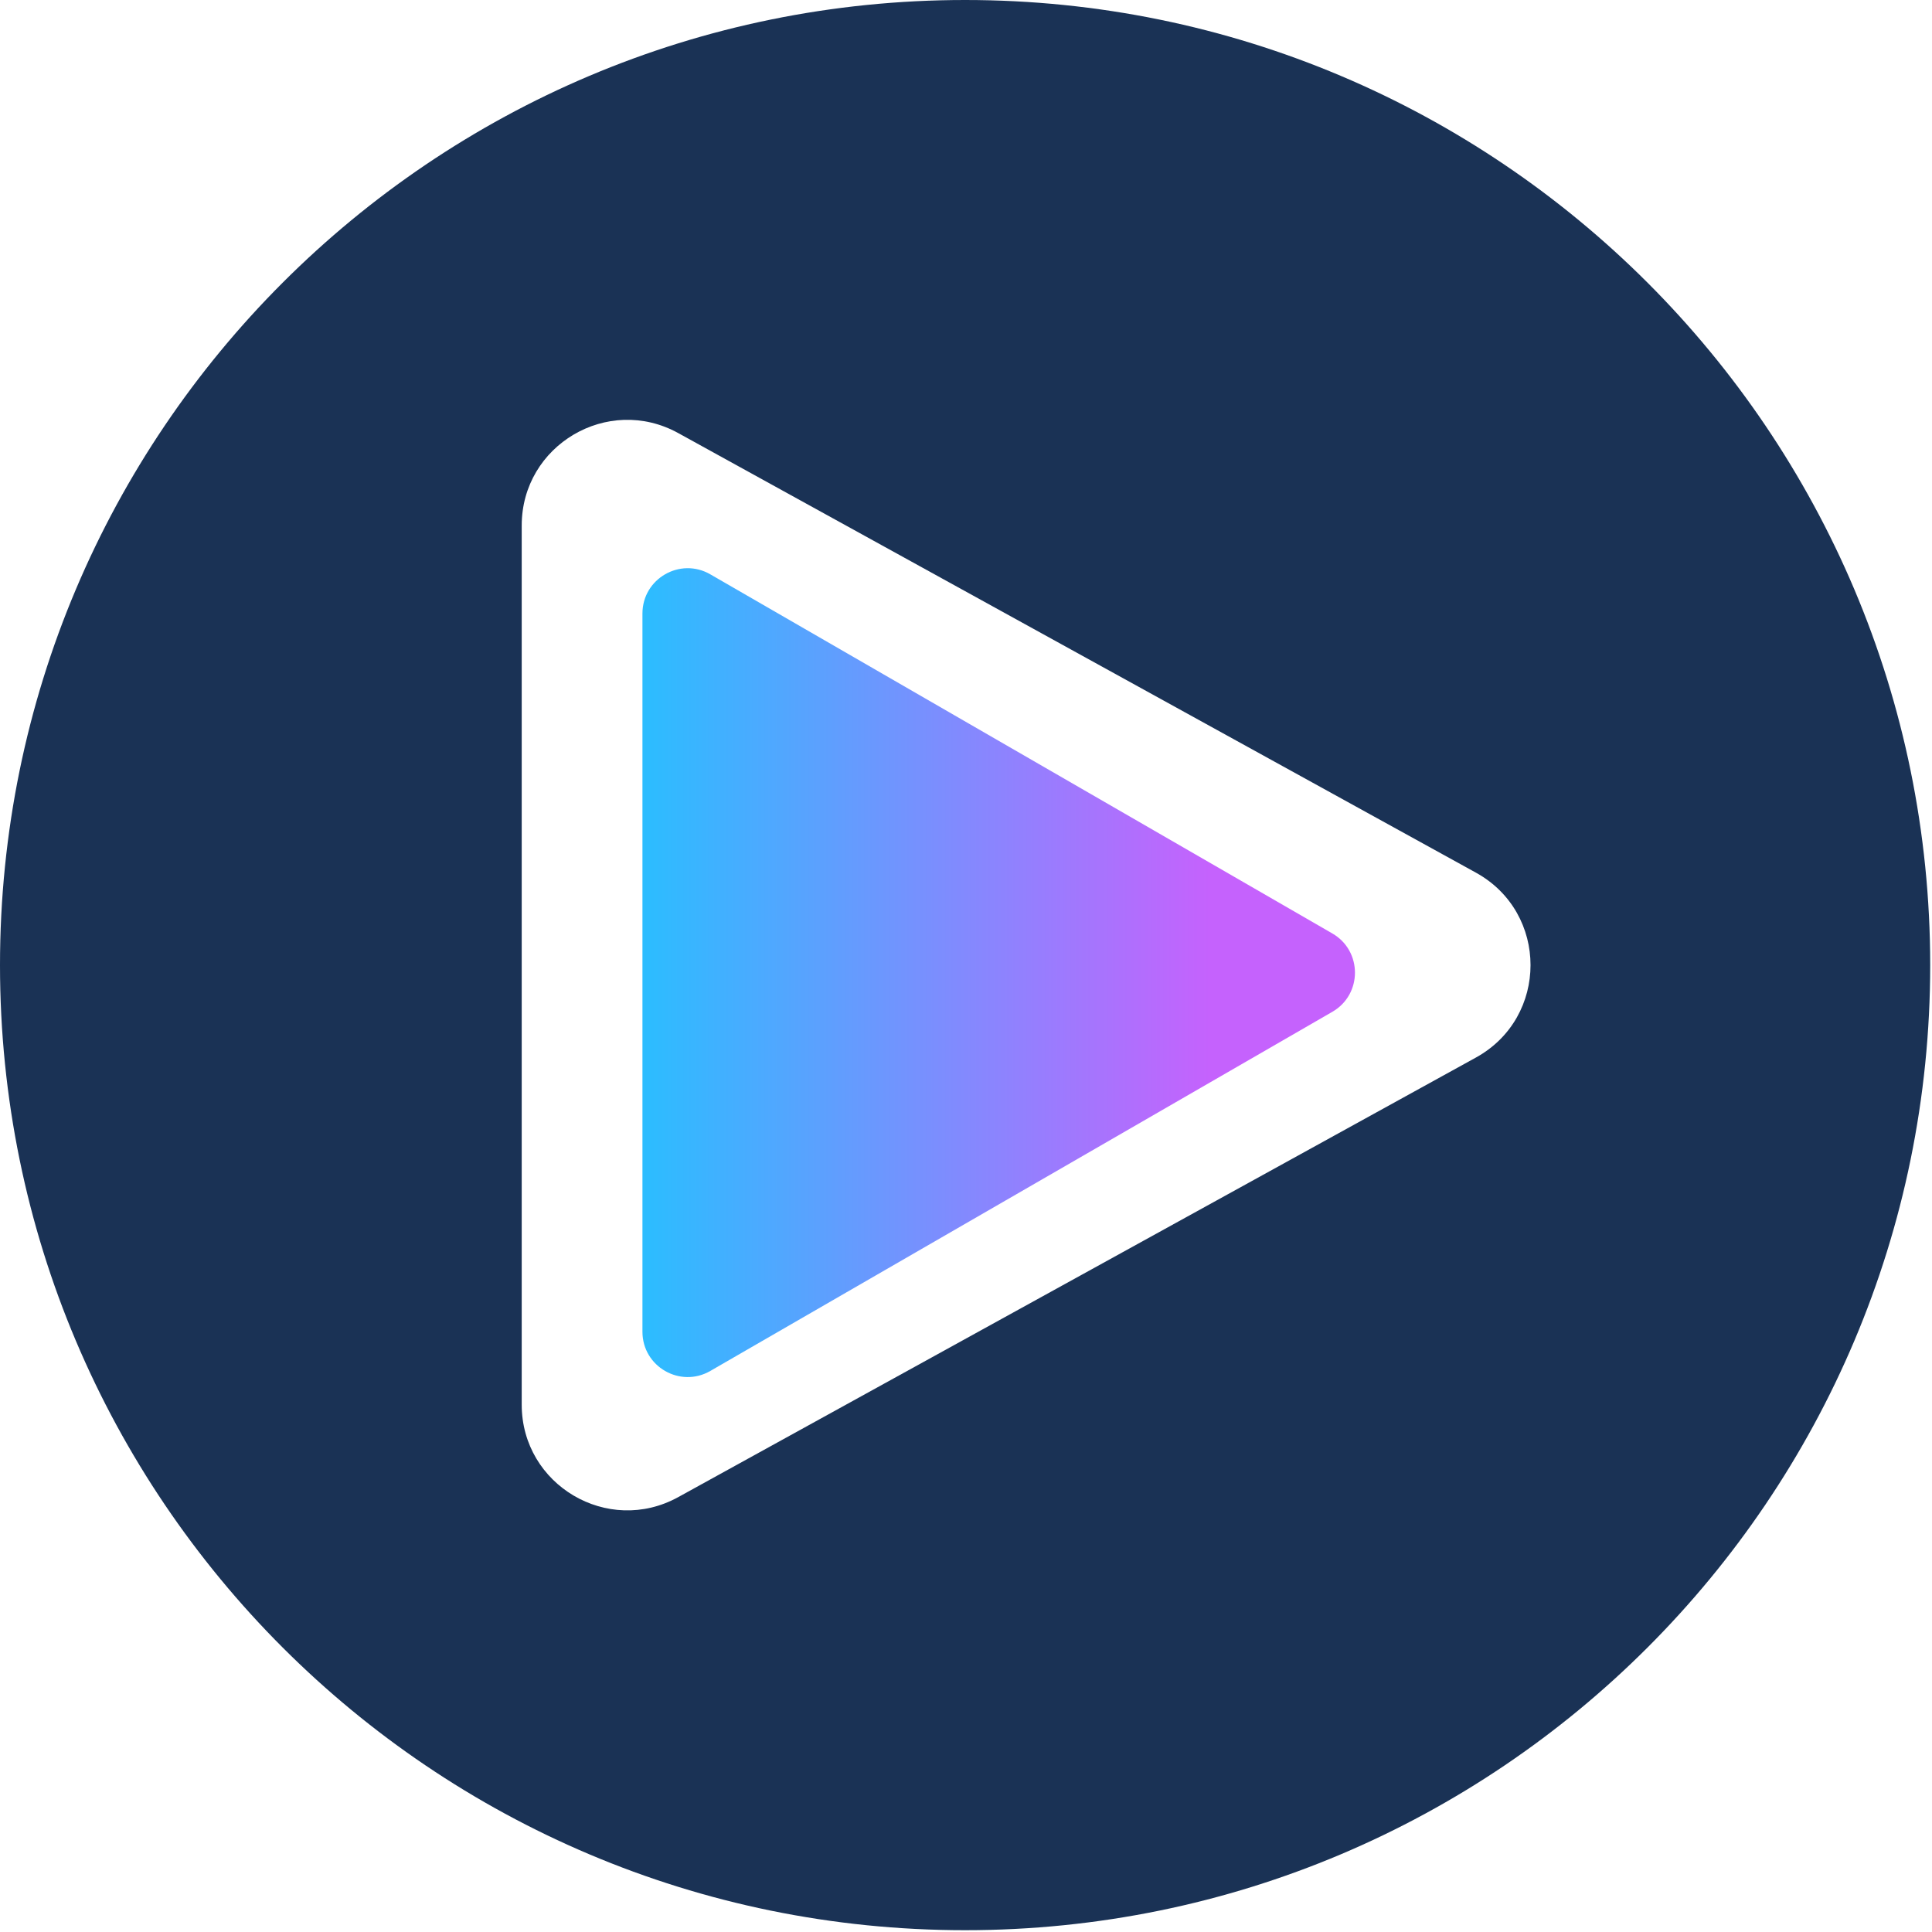
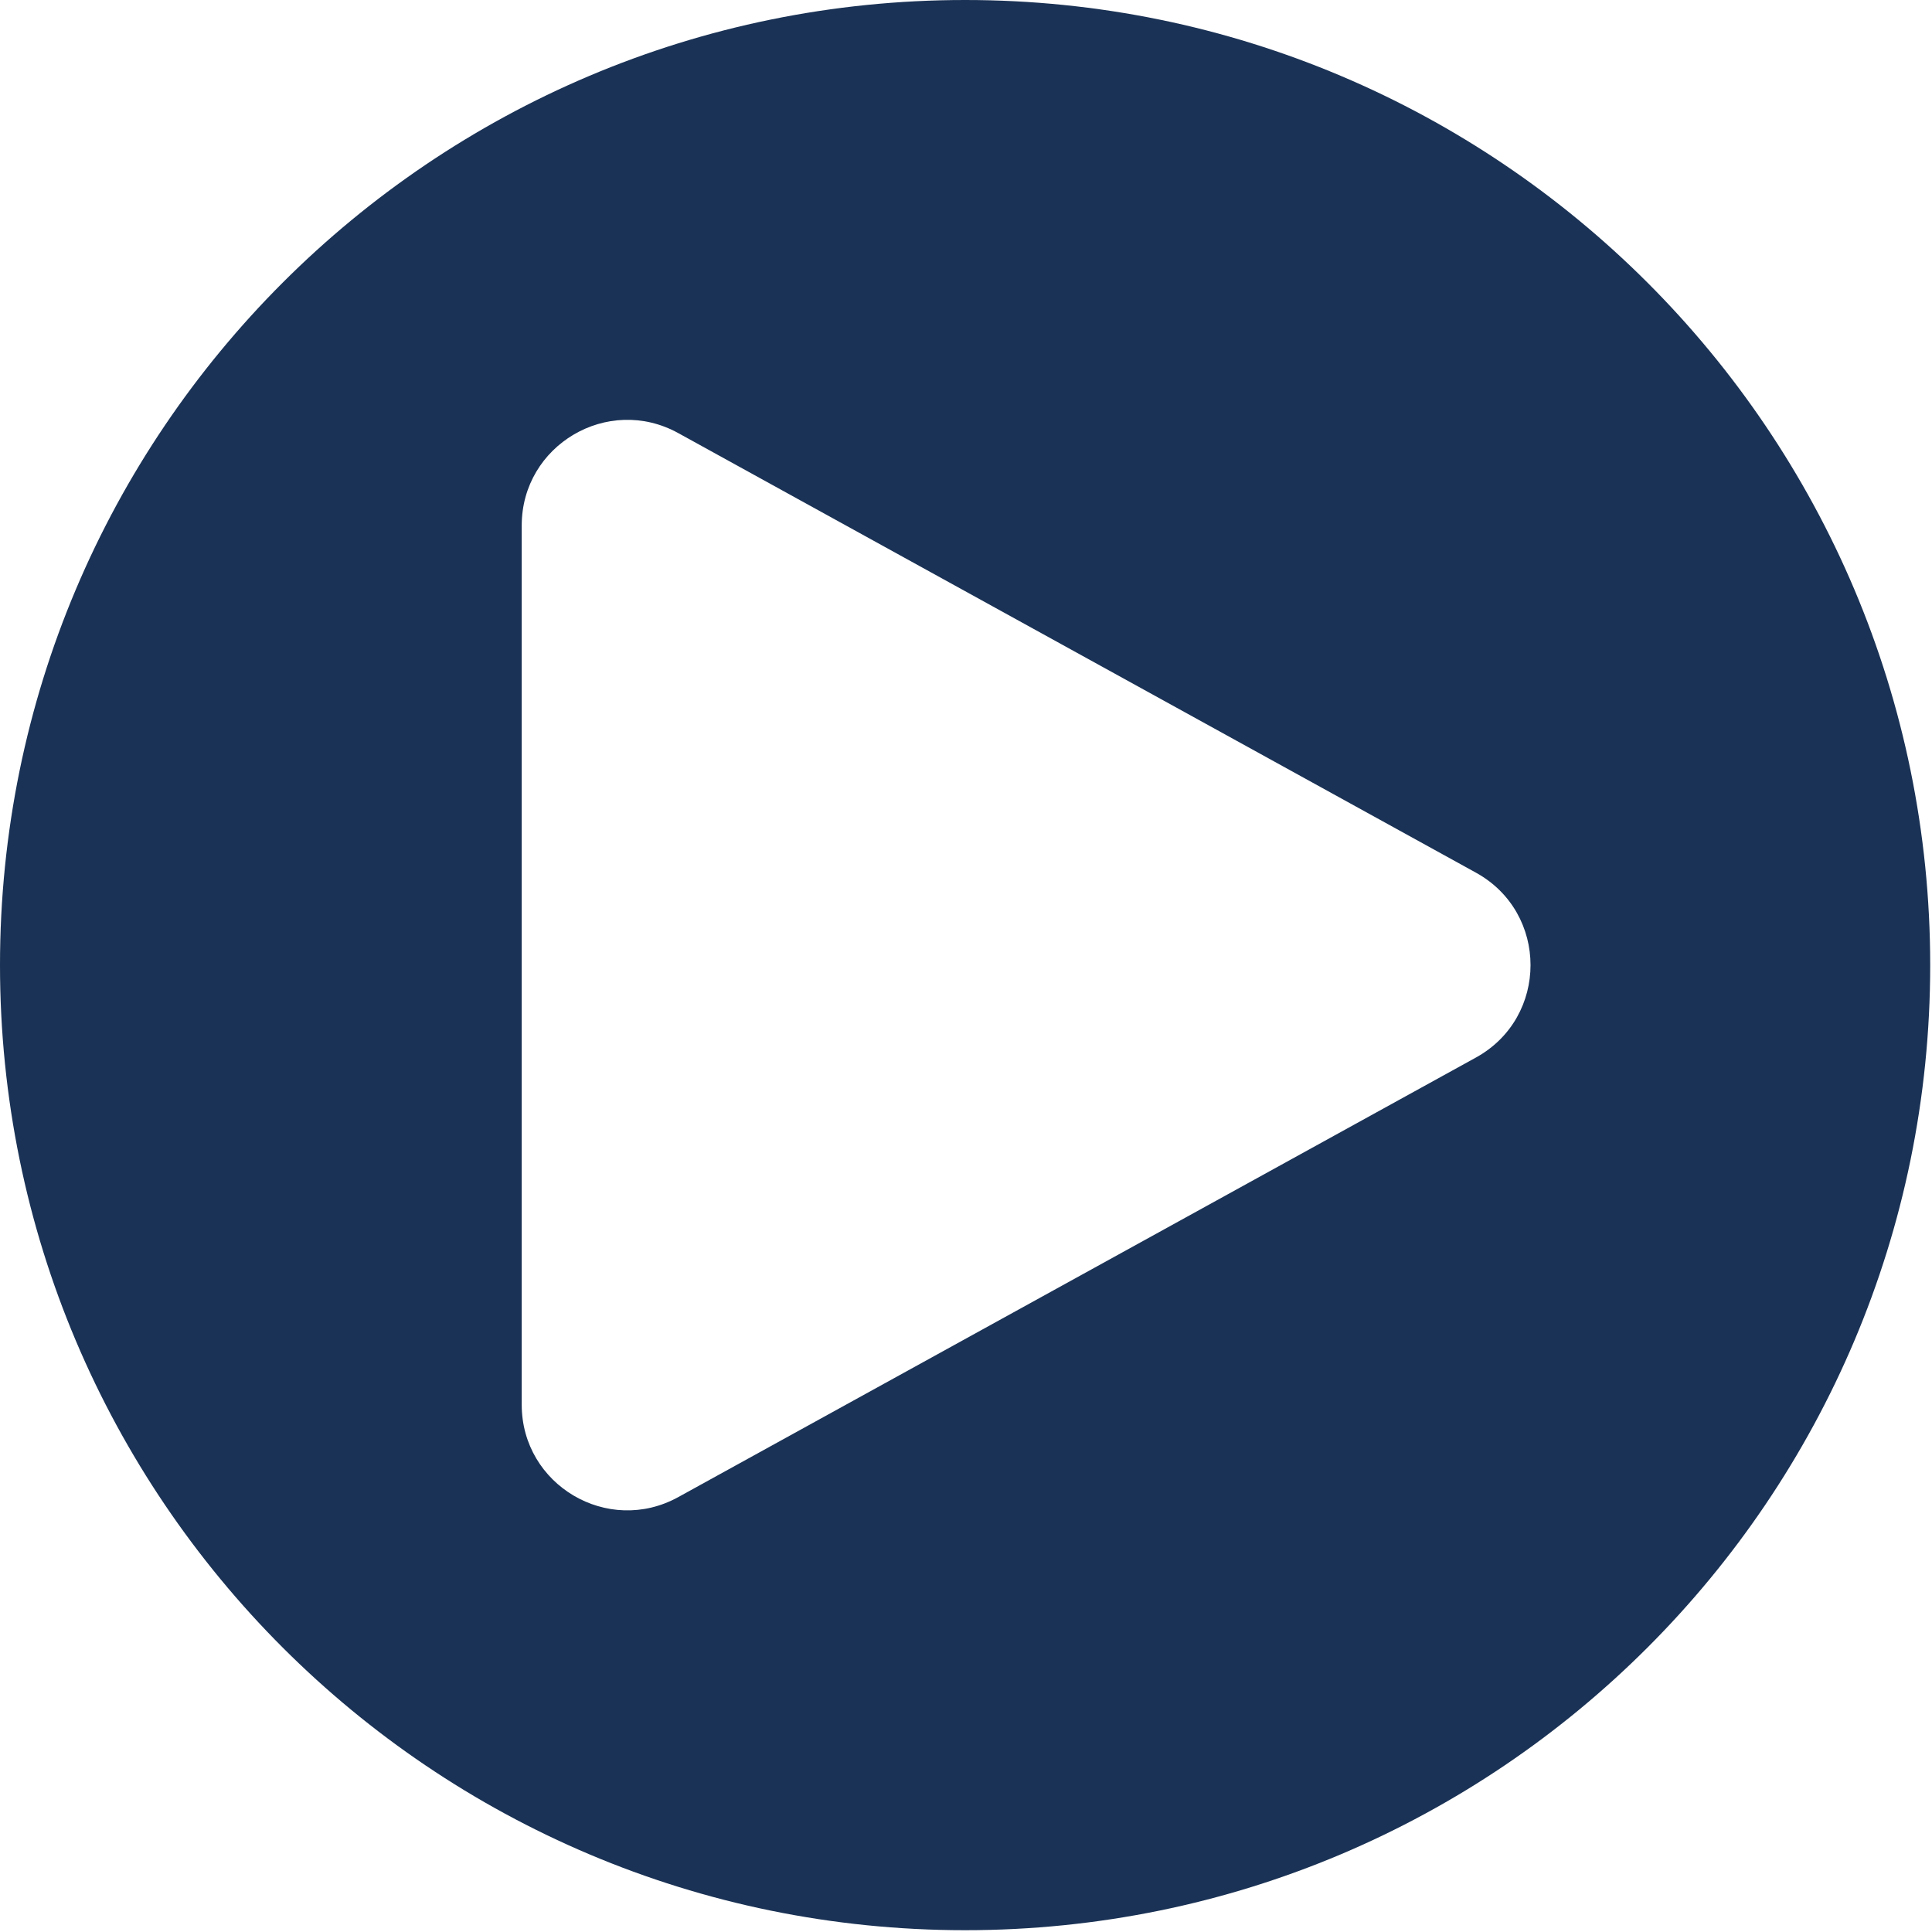
<svg xmlns="http://www.w3.org/2000/svg" width="412" height="412" viewBox="0 0 412 412" fill="none">
  <path fill-rule="evenodd" clip-rule="evenodd" d="M205.808 411.616C92.143 411.616 0 319.472 0 205.808C0 92.143 92.143 0 205.808 0C319.472 0 411.616 92.143 411.616 205.808C411.616 319.472 319.472 411.616 205.808 411.616ZM111.257 112.068C111.257 94.939 129.629 84.086 144.631 92.353L314.74 186.093C330.268 194.65 330.268 216.966 314.74 225.523L144.631 319.262C129.629 327.53 111.257 316.677 111.257 299.547V112.068Z" fill="#1A3255" />
-   <path d="M284.123 199.061C290.554 202.774 290.554 212.057 284.123 215.77L151.473 292.356C145.042 296.069 137.002 291.427 137.002 284.001L137.002 130.83C137.002 123.404 145.042 118.762 151.473 122.476L284.123 199.061Z" fill="url(#paint0_linear_5212_507)" />
  <defs>
    <linearGradient id="paint0_linear_5212_507" x1="132.693" y1="207.416" x2="298.594" y2="207.416" gradientUnits="userSpaceOnUse">
      <stop offset="0.01" stop-color="#28BFFF" />
      <stop offset="0.755" stop-color="#C562FD" />
    </linearGradient>
  </defs>
</svg>